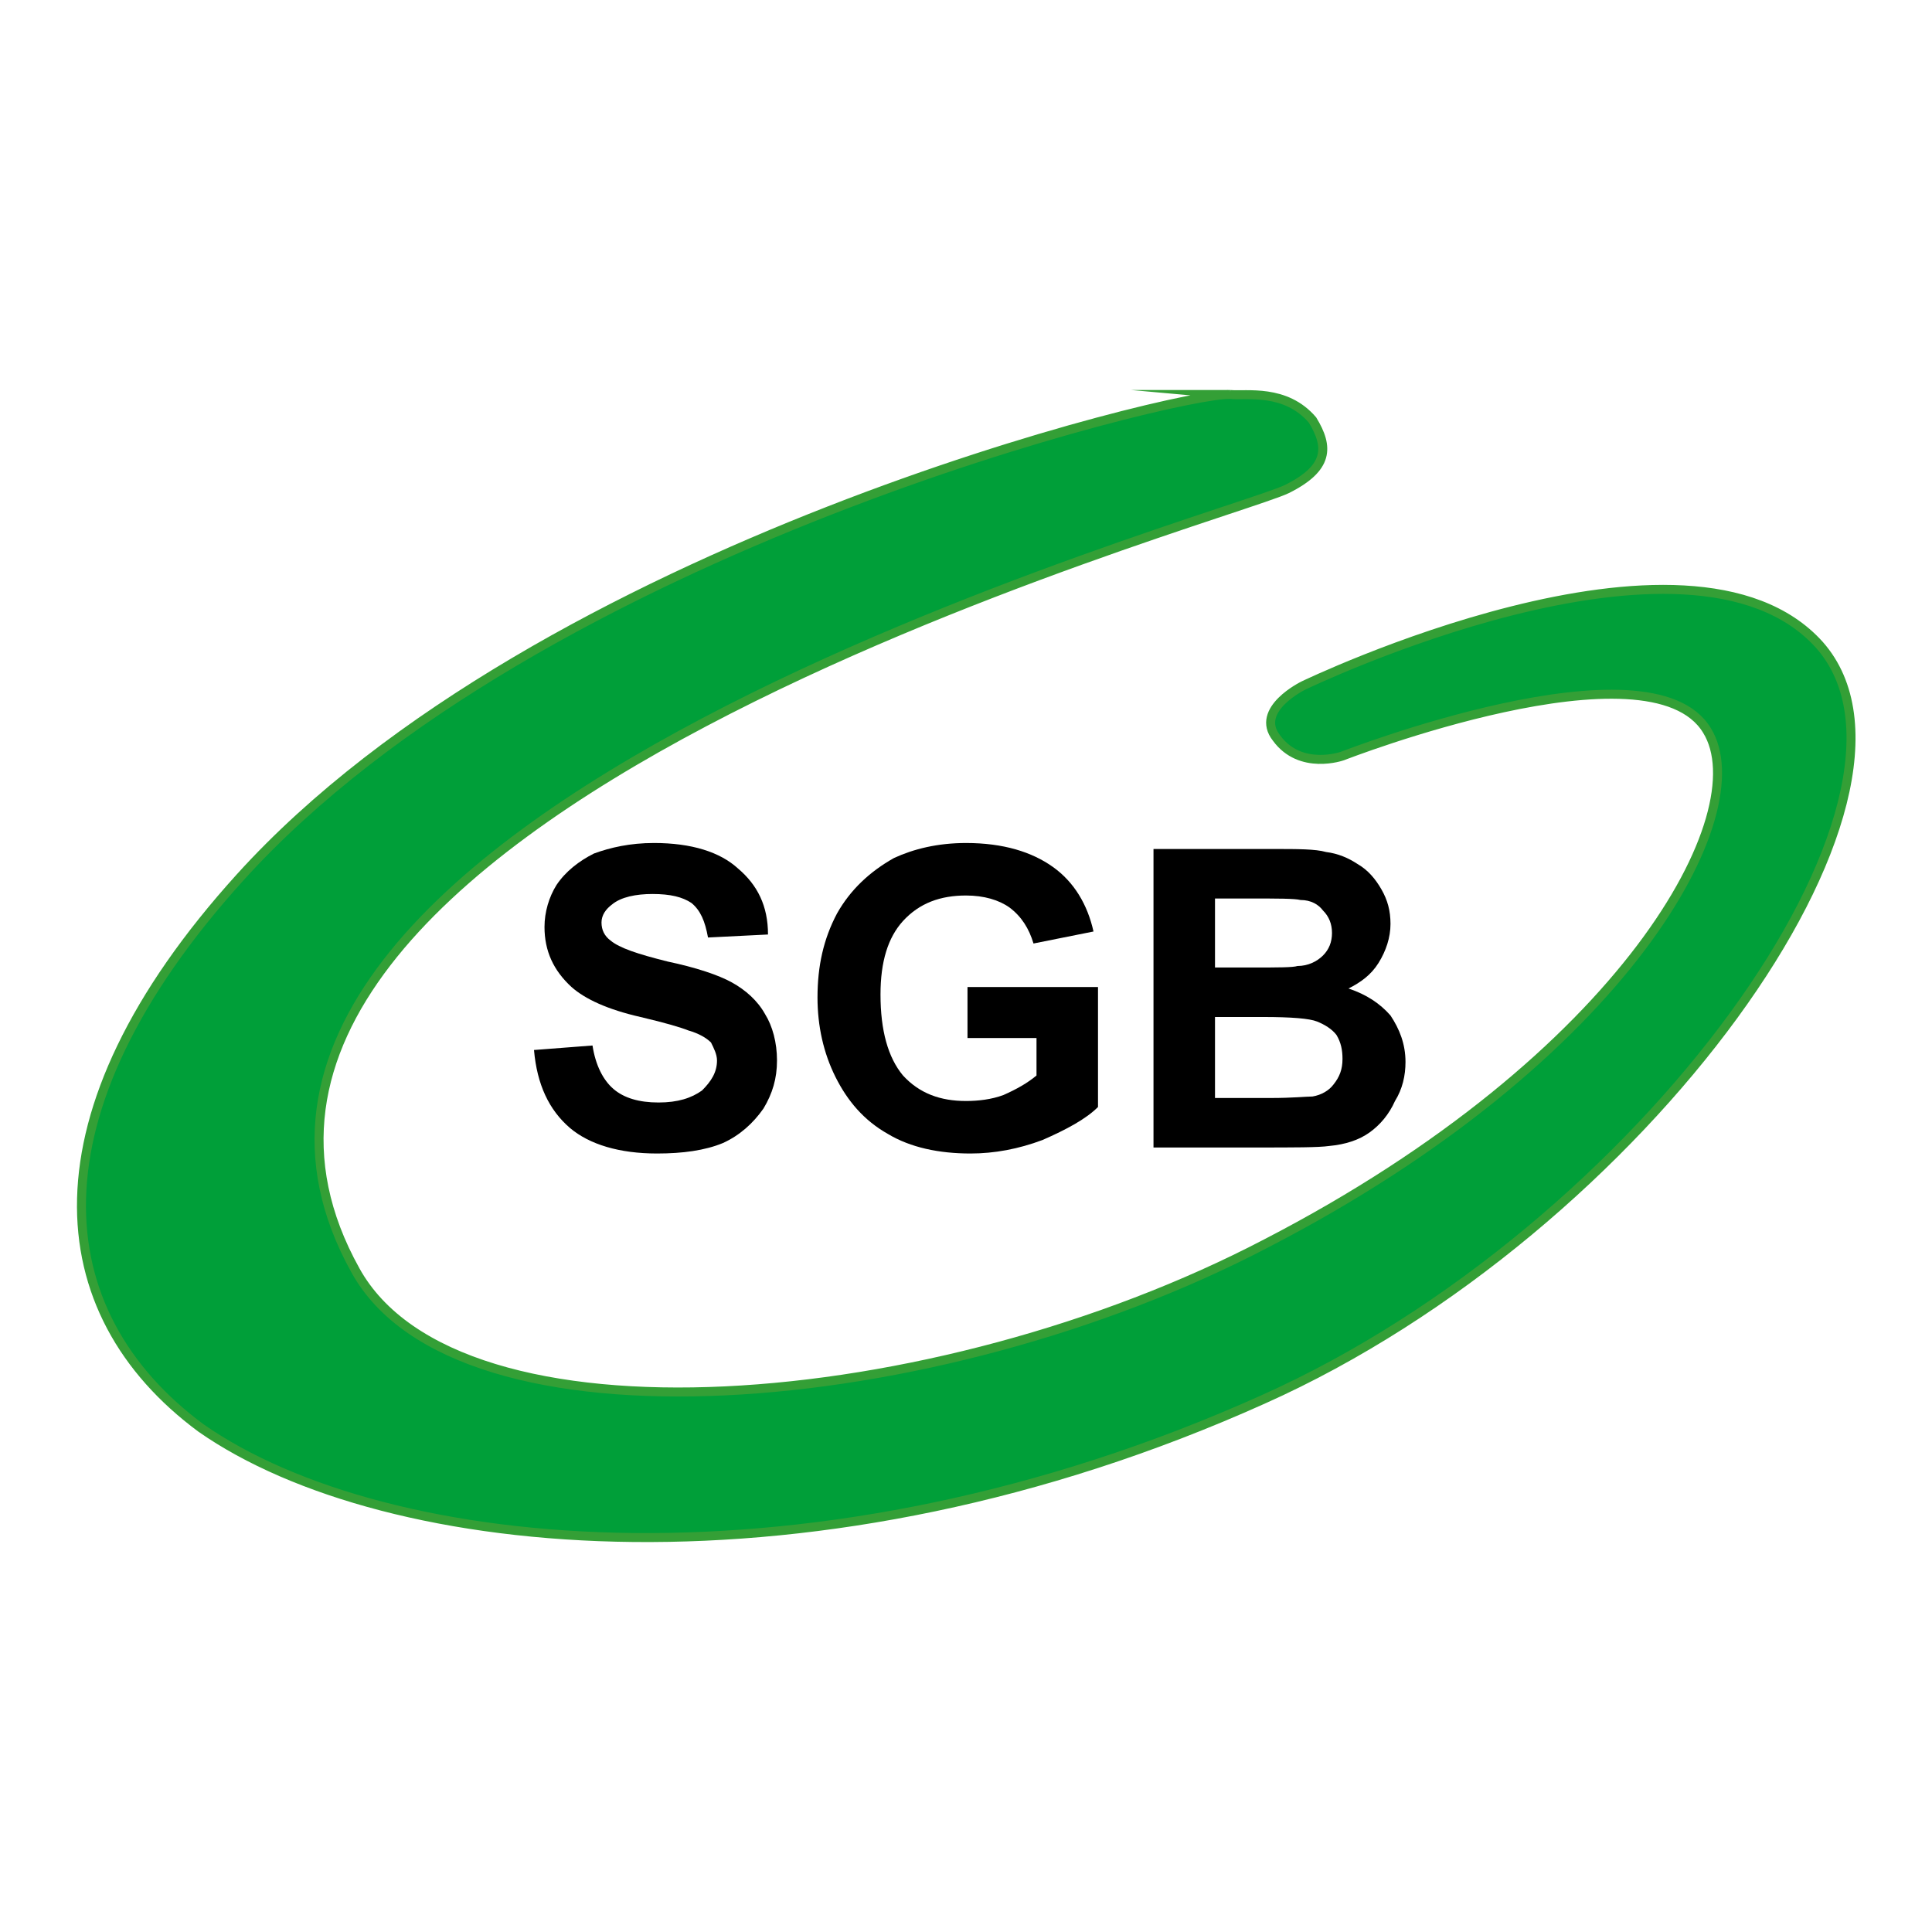
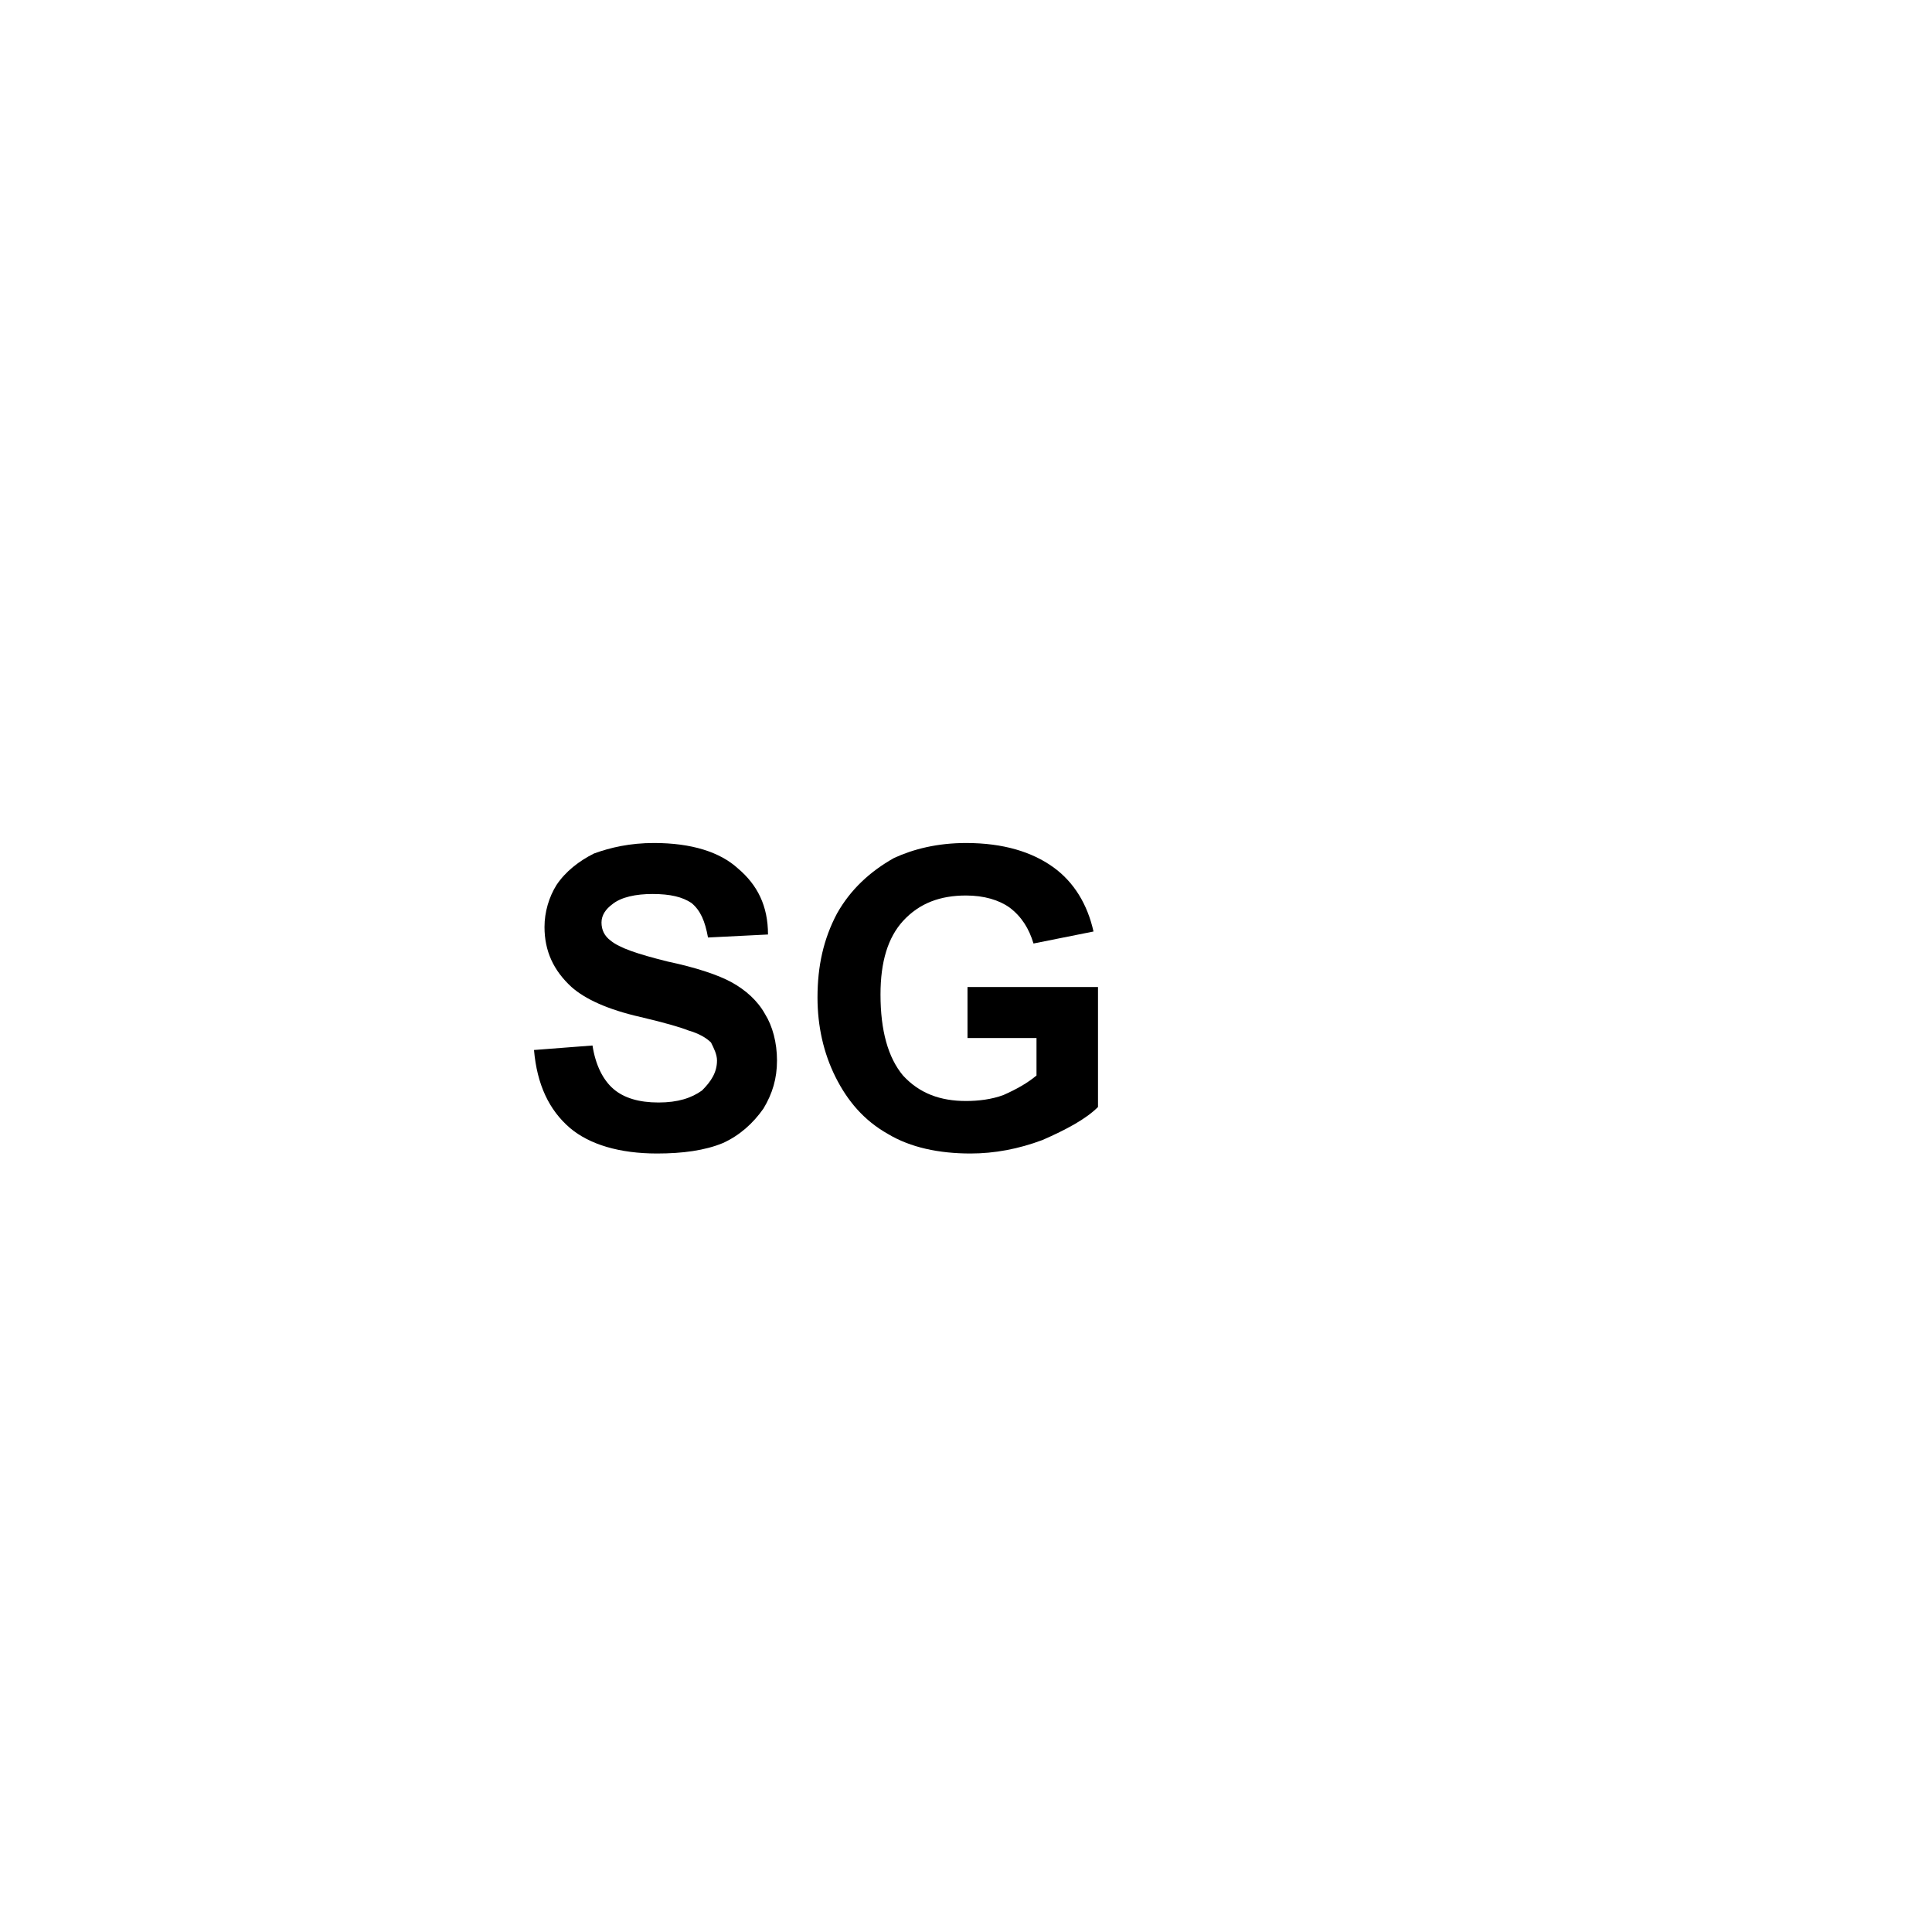
<svg xmlns="http://www.w3.org/2000/svg" xml:space="preserve" width="47px" height="47px" version="1.0" style="shape-rendering:geometricPrecision; text-rendering:geometricPrecision; image-rendering:optimizeQuality; fill-rule:evenodd; clip-rule:evenodd" viewBox="0 0 128.8 128.8">
  <defs>
    <style type="text/css">
   
    .str0 {stroke:#349F36;stroke-width:0.6;stroke-miterlimit:22.926}
    .fil0 {fill:none}
    .fil1 {fill:black}
    .fil2 {fill:#009F39}
   
  </style>
  </defs>
  <g id="Warstwa_x0020_1">
-     <rect class="fil0" width="128.8" height="128.8" />
    <g id="_2497792476960">
      <path class="fil1" d="M35.6 70l3.9 -0.3 0 0c0.2,1.3 0.7,2.3 1.4,2.9 0.7,0.6 1.7,0.9 3,0.9 1.3,0 2.2,-0.3 2.9,-0.8 0.6,-0.6 1,-1.2 1,-2 0,-0.4 -0.2,-0.8 -0.4,-1.2 -0.3,-0.3 -0.8,-0.6 -1.5,-0.8 -0.5,-0.2 -1.5,-0.5 -3.2,-0.9 -2.2,-0.5 -3.7,-1.2 -4.6,-2 -1.2,-1.1 -1.8,-2.4 -1.8,-4 0,-1 0.3,-2 0.8,-2.8 0.6,-0.9 1.5,-1.6 2.5,-2.1 1.1,-0.4 2.4,-0.7 4,-0.7 2.5,0 4.4,0.6 5.6,1.7 1.3,1.1 2,2.5 2,4.4l0 0 -4 0.2 0 0c-0.2,-1.1 -0.5,-1.8 -1.1,-2.3 -0.6,-0.4 -1.4,-0.6 -2.6,-0.6 -1.1,0 -2.1,0.2 -2.7,0.7 -0.4,0.3 -0.7,0.7 -0.7,1.2 0,0.5 0.2,0.9 0.6,1.2 0.6,0.5 1.8,0.9 3.8,1.4 1.9,0.4 3.4,0.9 4.3,1.4 0.9,0.5 1.7,1.2 2.2,2.1 0.5,0.8 0.8,1.9 0.8,3.1 0,1.2 -0.3,2.2 -0.9,3.2 -0.7,1 -1.6,1.8 -2.7,2.3 -1.2,0.5 -2.7,0.7 -4.4,0.7 -2.5,0 -4.5,-0.6 -5.8,-1.7 -1.4,-1.2 -2.2,-2.9 -2.4,-5.2l0 0 0 0z" />
      <path class="fil1" d="M64.5 69.2l0 -3.4 8.7 0 0 8 0 0c-0.8,0.8 -2.1,1.5 -3.7,2.2 -1.6,0.6 -3.2,0.9 -4.8,0.9 -2.1,0 -4,-0.4 -5.5,-1.3 -1.6,-0.9 -2.7,-2.2 -3.5,-3.8 -0.8,-1.6 -1.2,-3.4 -1.2,-5.3 0,-2.1 0.4,-3.9 1.3,-5.6 0.9,-1.6 2.2,-2.8 3.8,-3.7 1.3,-0.6 2.9,-1 4.8,-1 2.5,0 4.4,0.6 5.8,1.6 1.4,1 2.3,2.5 2.7,4.3l0 0 -4 0.8 0 0c-0.3,-1 -0.8,-1.8 -1.6,-2.4 -0.7,-0.5 -1.7,-0.8 -2.9,-0.8 -1.7,0 -3.1,0.5 -4.2,1.7 -1,1.1 -1.5,2.7 -1.5,4.9 0,2.4 0.5,4.2 1.5,5.4 1.1,1.2 2.5,1.7 4.2,1.7 0.8,0 1.7,-0.1 2.5,-0.4 0.9,-0.4 1.6,-0.8 2.2,-1.3l0 0 0 -2.5 -4.6 0 0 0z" />
-       <path class="fil1" d="M81 67.8l0 5.4 3.7 0 0 0c1.5,0 2.4,-0.1 2.8,-0.1 0.6,-0.1 1.1,-0.4 1.4,-0.8 0.4,-0.5 0.6,-1 0.6,-1.7 0,-0.6 -0.1,-1.1 -0.4,-1.6 -0.3,-0.4 -0.8,-0.7 -1.3,-0.9 -0.5,-0.2 -1.7,-0.3 -3.6,-0.3l0 0 -3.2 0 0 0zm0 -7.9l0 4.6 2.6 0 0 0c1.6,0 2.6,0 2.9,-0.1 0.7,0 1.3,-0.3 1.7,-0.7 0.4,-0.4 0.6,-0.9 0.6,-1.5 0,-0.6 -0.2,-1.1 -0.6,-1.5 -0.3,-0.4 -0.8,-0.7 -1.5,-0.7 -0.4,-0.1 -1.5,-0.1 -3.4,-0.1l0 0 -2.3 0 0 0zm-4.1 -3.3l8 0 0 0c1.6,0 2.8,0 3.5,0.2 0.8,0.1 1.5,0.4 2.1,0.8 0.7,0.4 1.2,1 1.6,1.7 0.4,0.7 0.6,1.4 0.6,2.3 0,0.9 -0.3,1.8 -0.8,2.6 -0.5,0.8 -1.2,1.3 -2,1.7 1.2,0.4 2.1,1 2.8,1.8 0.6,0.9 1,1.9 1,3.1 0,0.9 -0.2,1.8 -0.7,2.6 -0.4,0.9 -1,1.6 -1.7,2.1 -0.7,0.5 -1.6,0.8 -2.7,0.9 -0.7,0.1 -2.3,0.1 -4.9,0.1l0 0 -6.8 0 0 -19.9 0 0z" />
-       <path class="fil2 str0" d="M82 26.3c1.1,0.1 3.7,-0.4 5.5,1.7 1.1,1.8 1.1,3.2 -1.7,4.6 -4.1,2 -78.8,22.1 -62.1,52.1 6.8,12.3 38.7,9.7 60.7,-1.8 24,-12.4 32.8,-28.7 29.4,-34.2 -3.8,-6.3 -24.3,1.7 -24.3,1.7 0,0 -2.8,1 -4.4,-1.2 -1.5,-1.9 1.8,-3.5 1.8,-3.5 0,0 25.7,-12.4 34.4,-2.7 8.9,10.1 -11.8,39 -37.1,50.3 -29.8,13.4 -58.5,10.5 -70.8,1.9 -10.4,-7.7 -11.7,-20.9 2.6,-36.7 20,-22.1 62.8,-32.4 66,-32.2l0 0 0 0z" />
    </g>
  </g>
</svg>